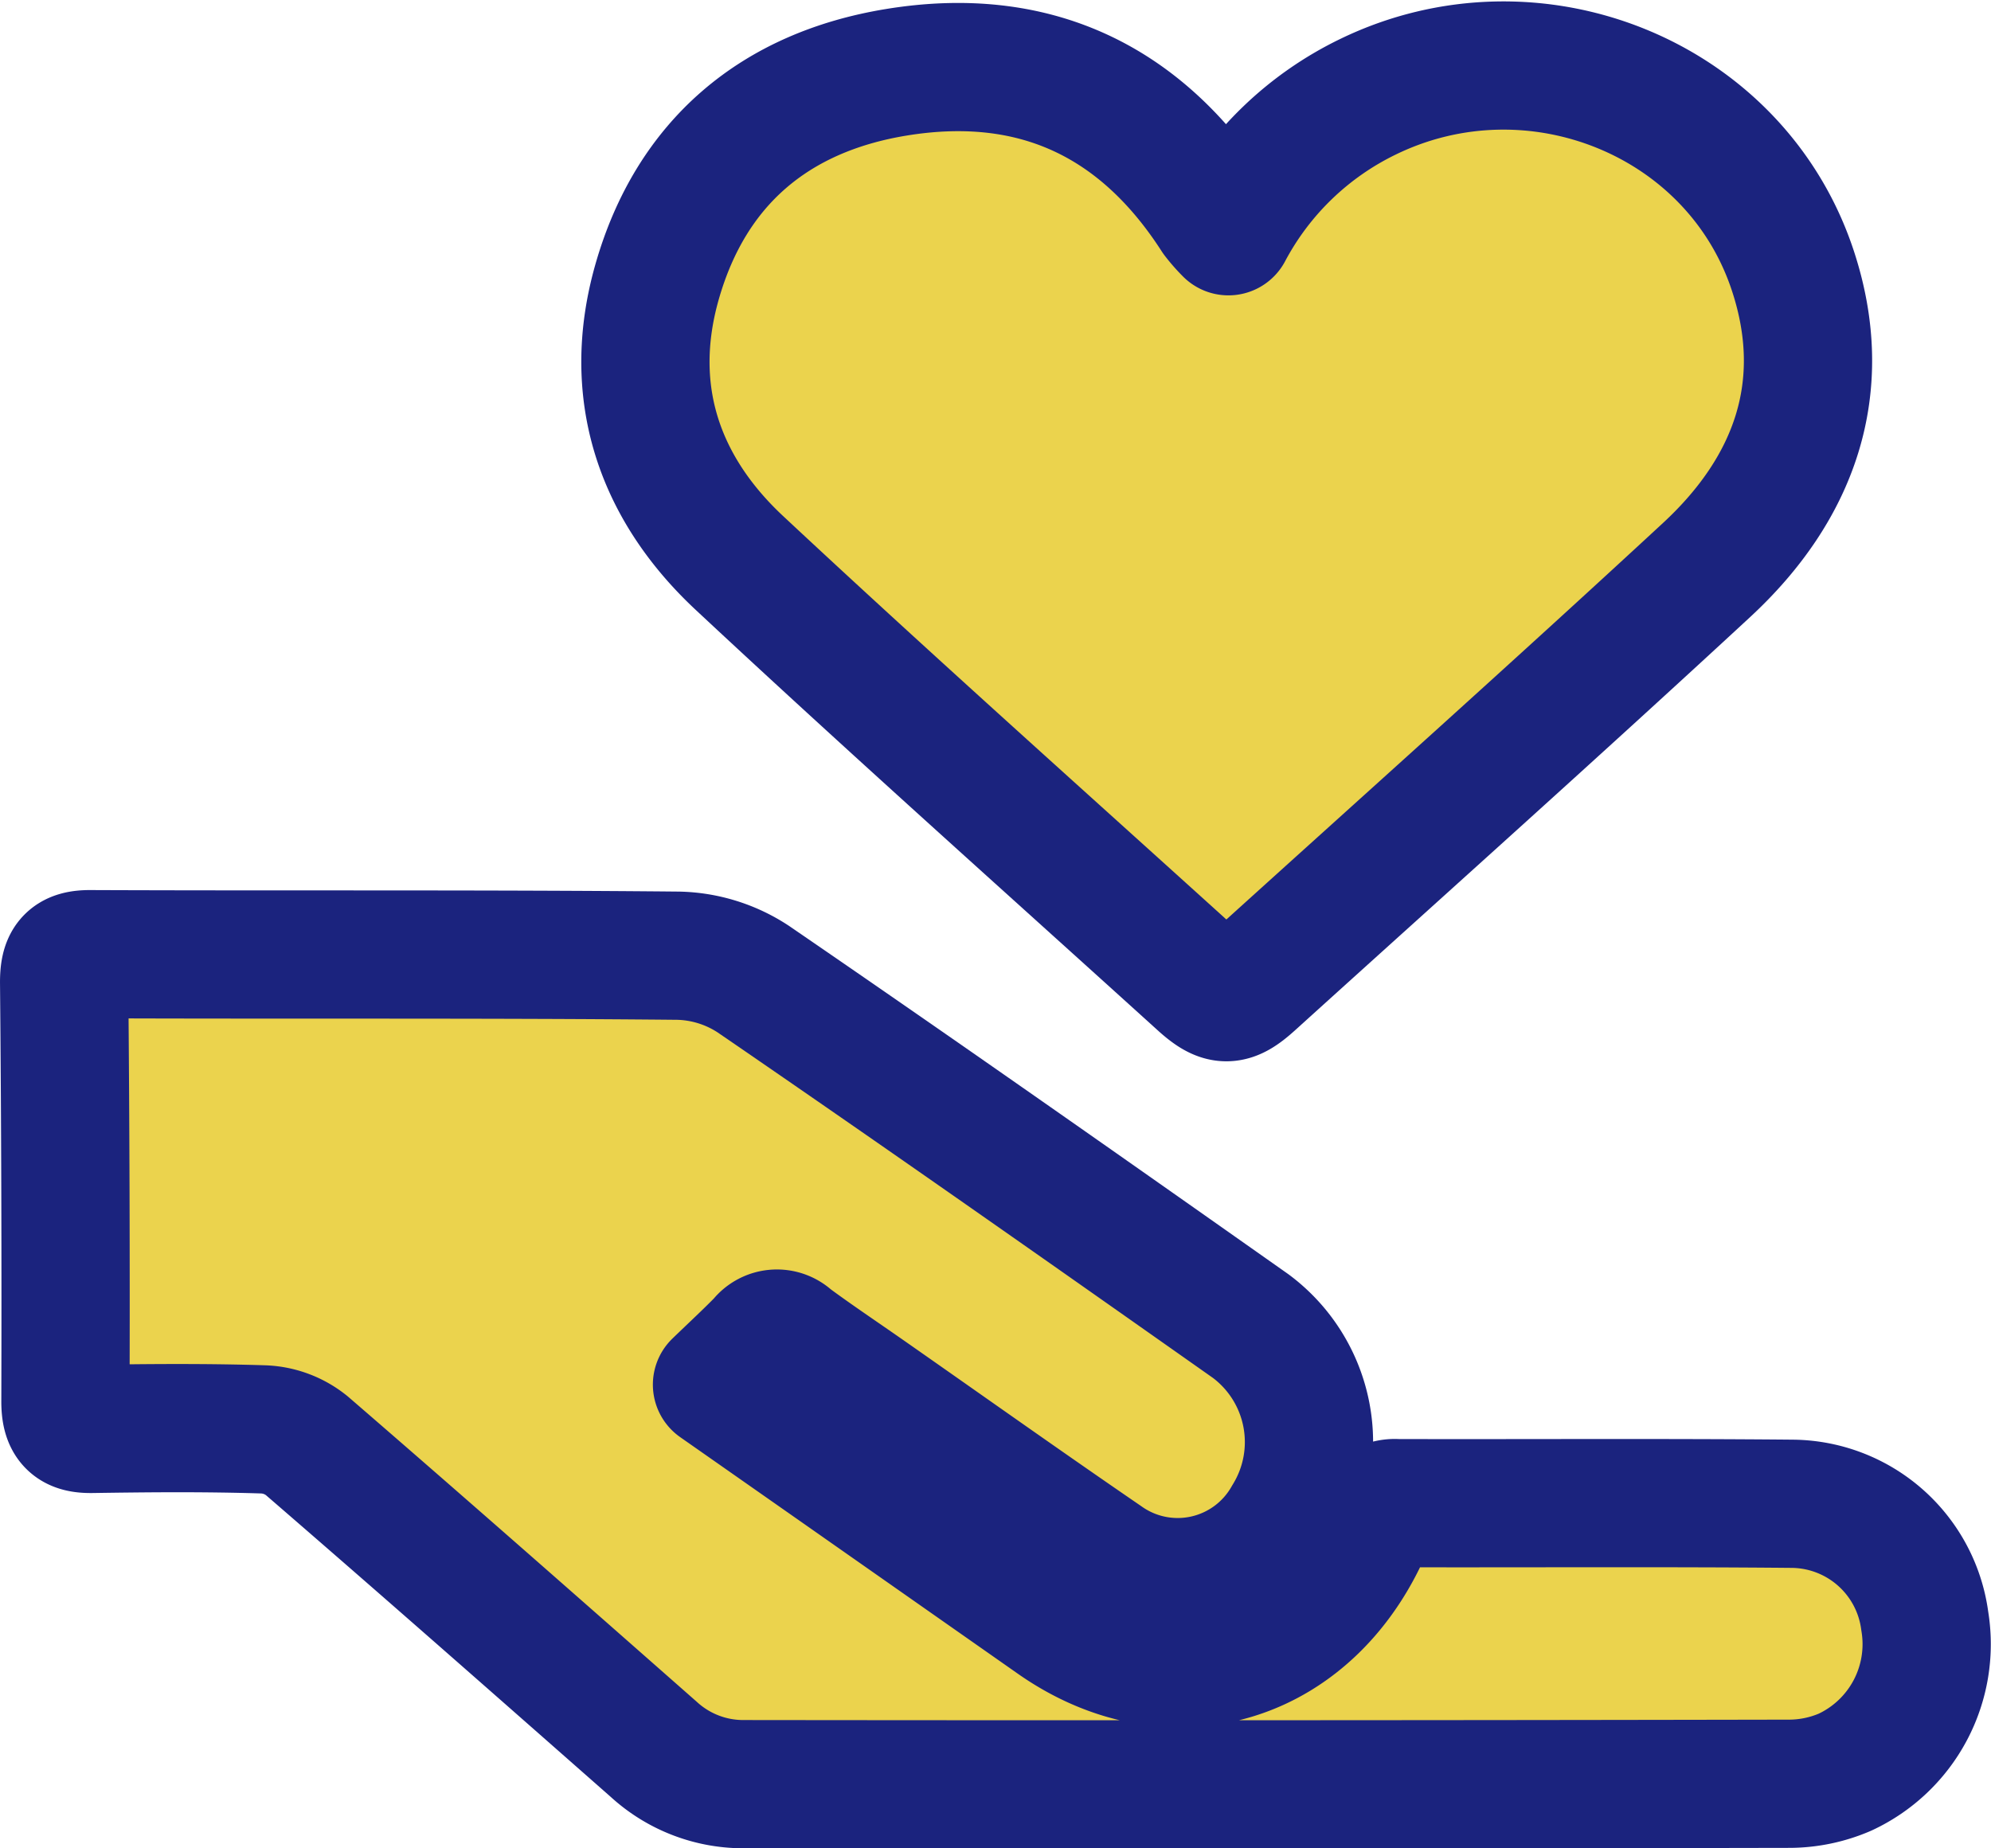
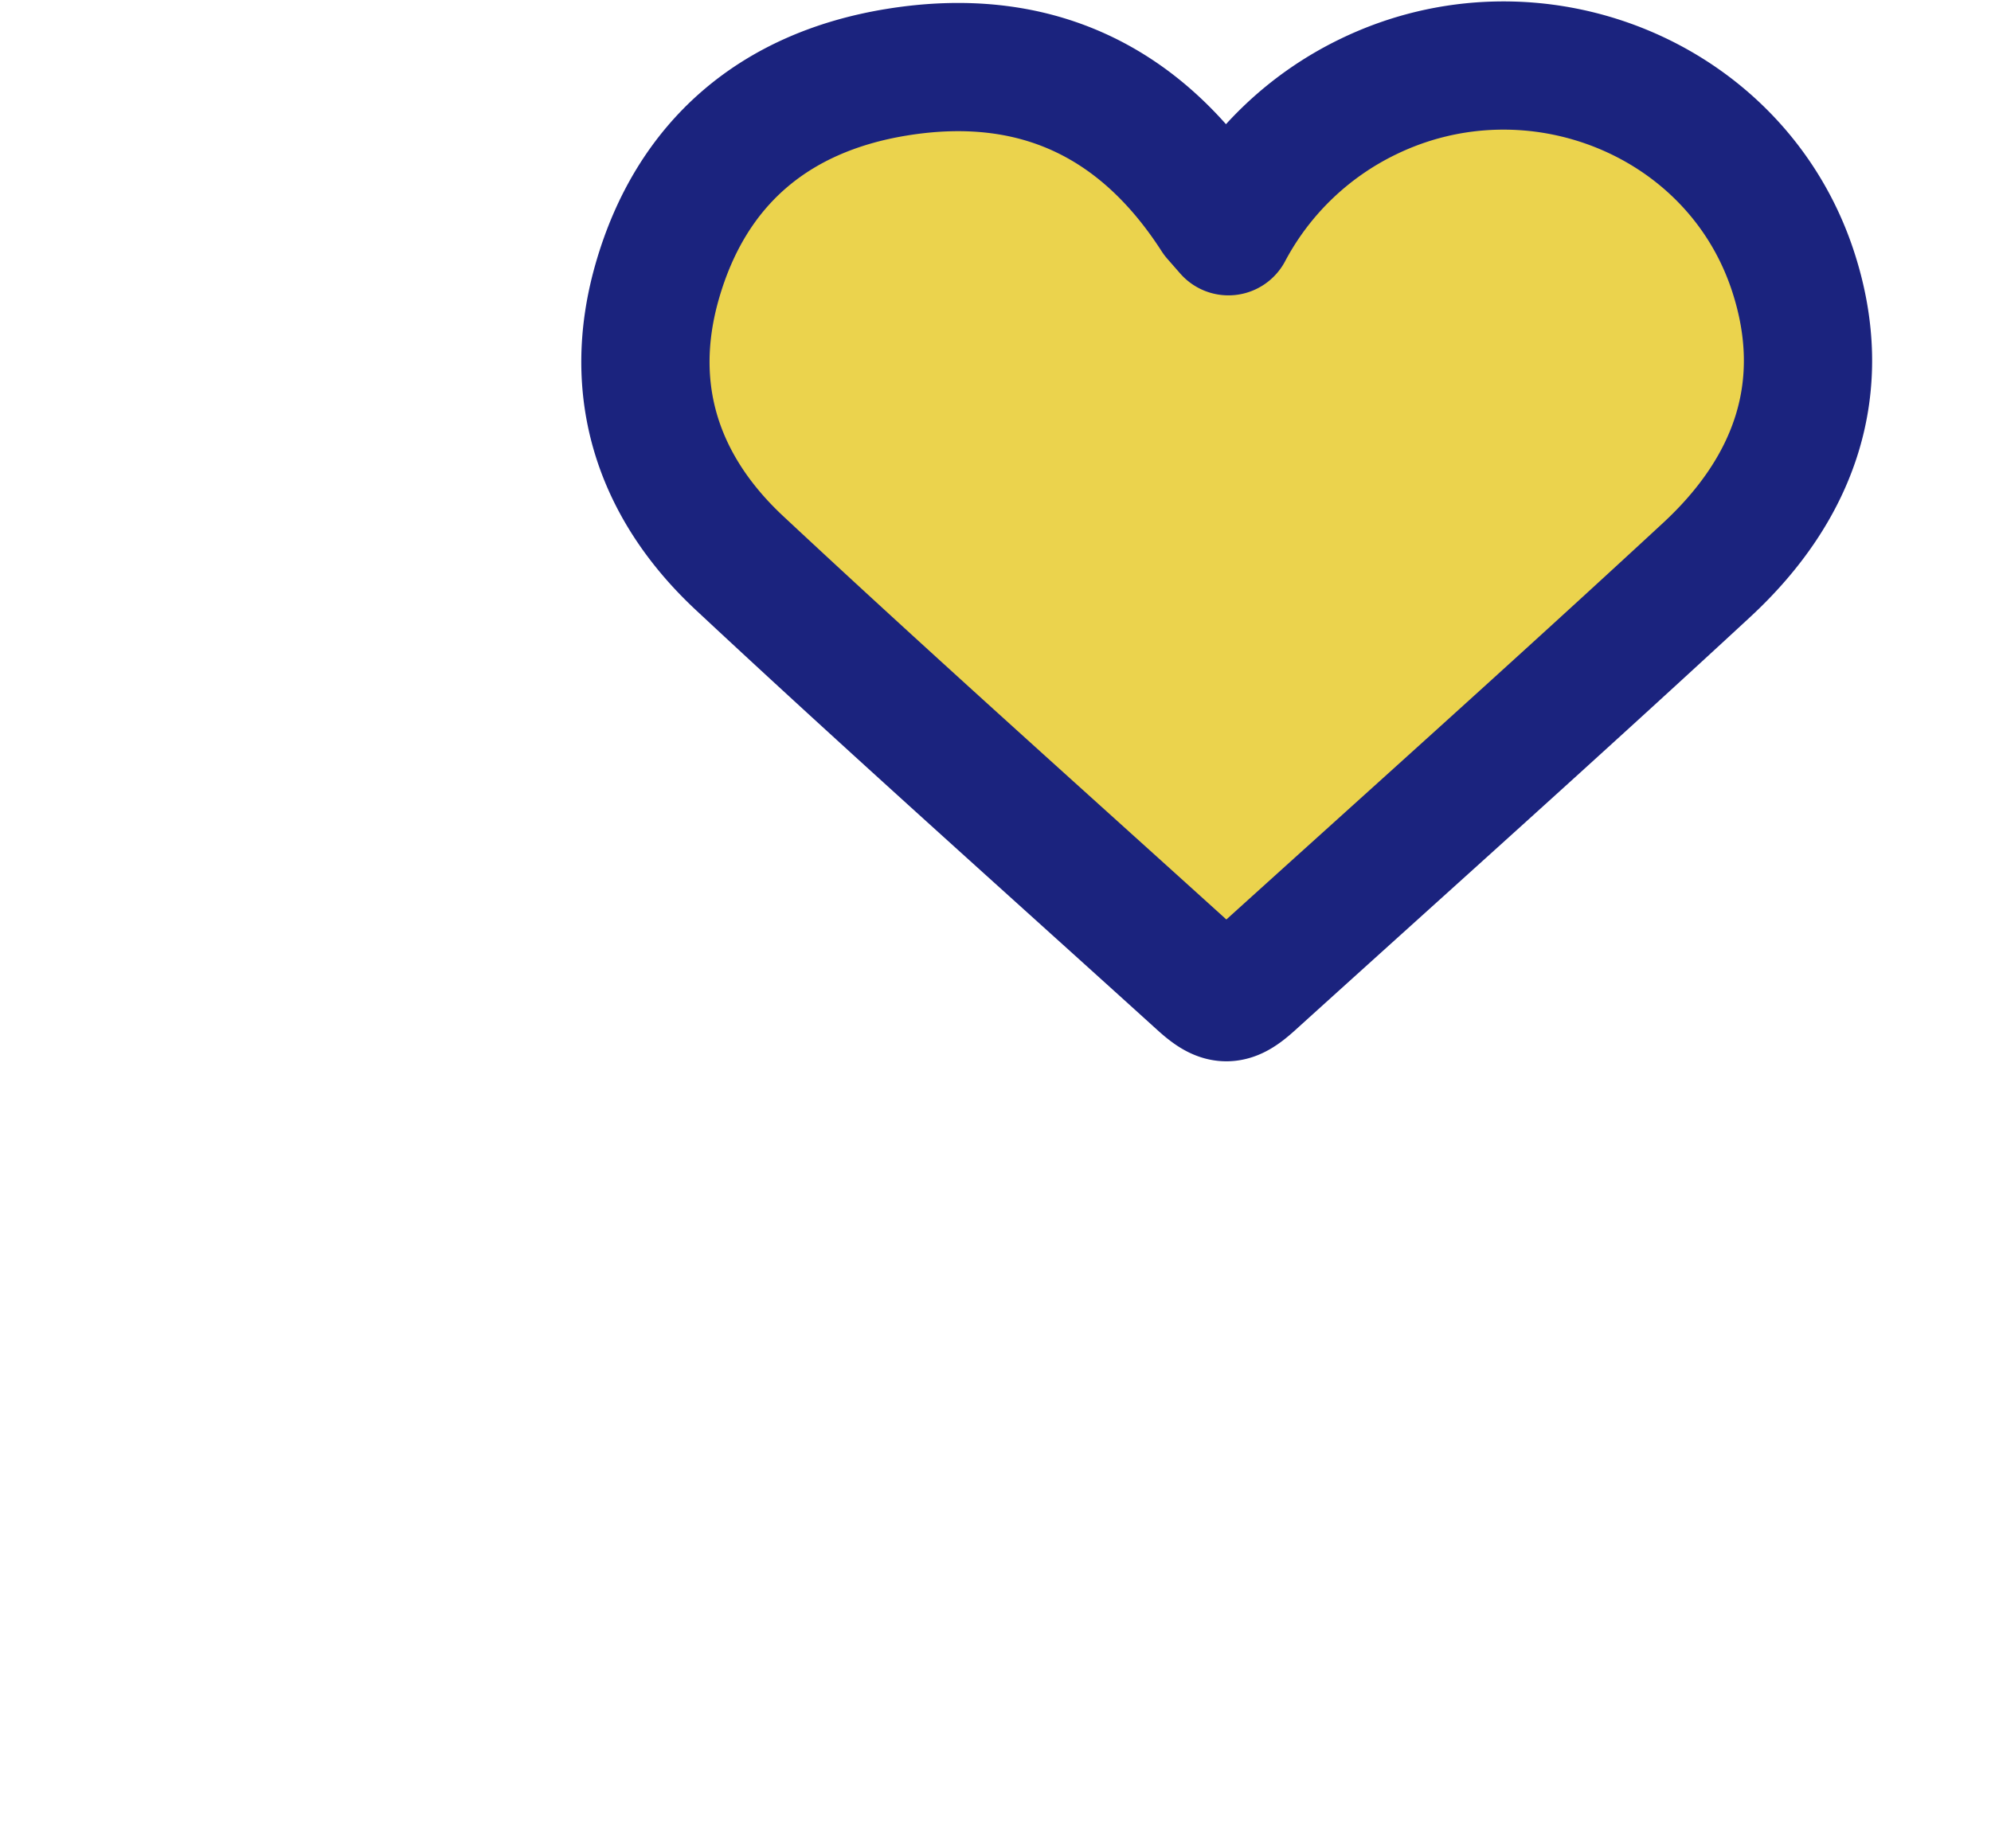
<svg xmlns="http://www.w3.org/2000/svg" width="108.666" height="100.901" viewBox="0 0 108.666 100.901">
  <g transform="translate(-9441.009 -6387.698)">
-     <path d="M-815.347,609.138c2.752,1.927,5.255,3.68,7.759,5.435q5.34,3.744,10.682,7.489c6.484,4.533,14.139,2.113,17.215-5.454a1.388,1.388,0,0,1,1.454-1c7.2.018,14.407-.033,21.608.034a7.36,7.36,0,0,1,7.2,6.4,7.705,7.705,0,0,1-4.352,8.251,7.712,7.712,0,0,1-2.995.633q-28.552.055-57.106.022a7.23,7.23,0,0,1-4.91-1.894c-6.3-5.547-12.6-11.1-18.95-16.587a4,4,0,0,0-2.344-.886c-3.124-.1-6.251-.074-9.378-.026-1.058.016-1.448-.328-1.444-1.514q.033-11.406-.071-22.813c-.01-1.182.273-1.6,1.447-1.59,10.685.044,21.371-.02,32.055.083A7.753,7.753,0,0,1-813.367,587c9.1,6.237,18.128,12.584,27.149,18.942a7.893,7.893,0,0,1,2.008,10.47,6.877,6.877,0,0,1-10,2.22c-4.35-2.98-8.653-6.038-12.978-9.061-1.386-.969-2.792-1.908-4.155-2.914a1.032,1.032,0,0,0-1.569.119C-813.646,607.527-814.411,608.235-815.347,609.138Z" transform="translate(10295.489 5854.15)" fill="#ebd34d" stroke="#1b237e" stroke-linecap="round" stroke-linejoin="round" stroke-width="7" />
-     <path d="M-791.339,562.3a17.012,17.012,0,0,1,7.626-7.346c9.024-4.382,20.066.025,23.184,9.516,2.091,6.364.075,11.892-4.712,16.323-8.2,7.589-16.527,15.033-24.807,22.53-1.159,1.05-1.636,1.062-2.814-.005-8.4-7.614-16.868-15.16-25.158-22.9-4.441-4.144-6.2-9.408-4.5-15.364,1.859-6.509,6.427-10.345,13.047-11.43,7.458-1.223,13.32,1.482,17.431,7.873A8.085,8.085,0,0,0-791.339,562.3Z" transform="translate(10299.394 5838.022)" fill="#ebd34d" stroke="#1b237e" stroke-linecap="round" stroke-linejoin="round" stroke-width="7" />
+     <path d="M-791.339,562.3a17.012,17.012,0,0,1,7.626-7.346c9.024-4.382,20.066.025,23.184,9.516,2.091,6.364.075,11.892-4.712,16.323-8.2,7.589-16.527,15.033-24.807,22.53-1.159,1.05-1.636,1.062-2.814-.005-8.4-7.614-16.868-15.16-25.158-22.9-4.441-4.144-6.2-9.408-4.5-15.364,1.859-6.509,6.427-10.345,13.047-11.43,7.458-1.223,13.32,1.482,17.431,7.873Z" transform="translate(10299.394 5838.022)" fill="#ebd34d" stroke="#1b237e" stroke-linecap="round" stroke-linejoin="round" stroke-width="7" />
  </g>
</svg>